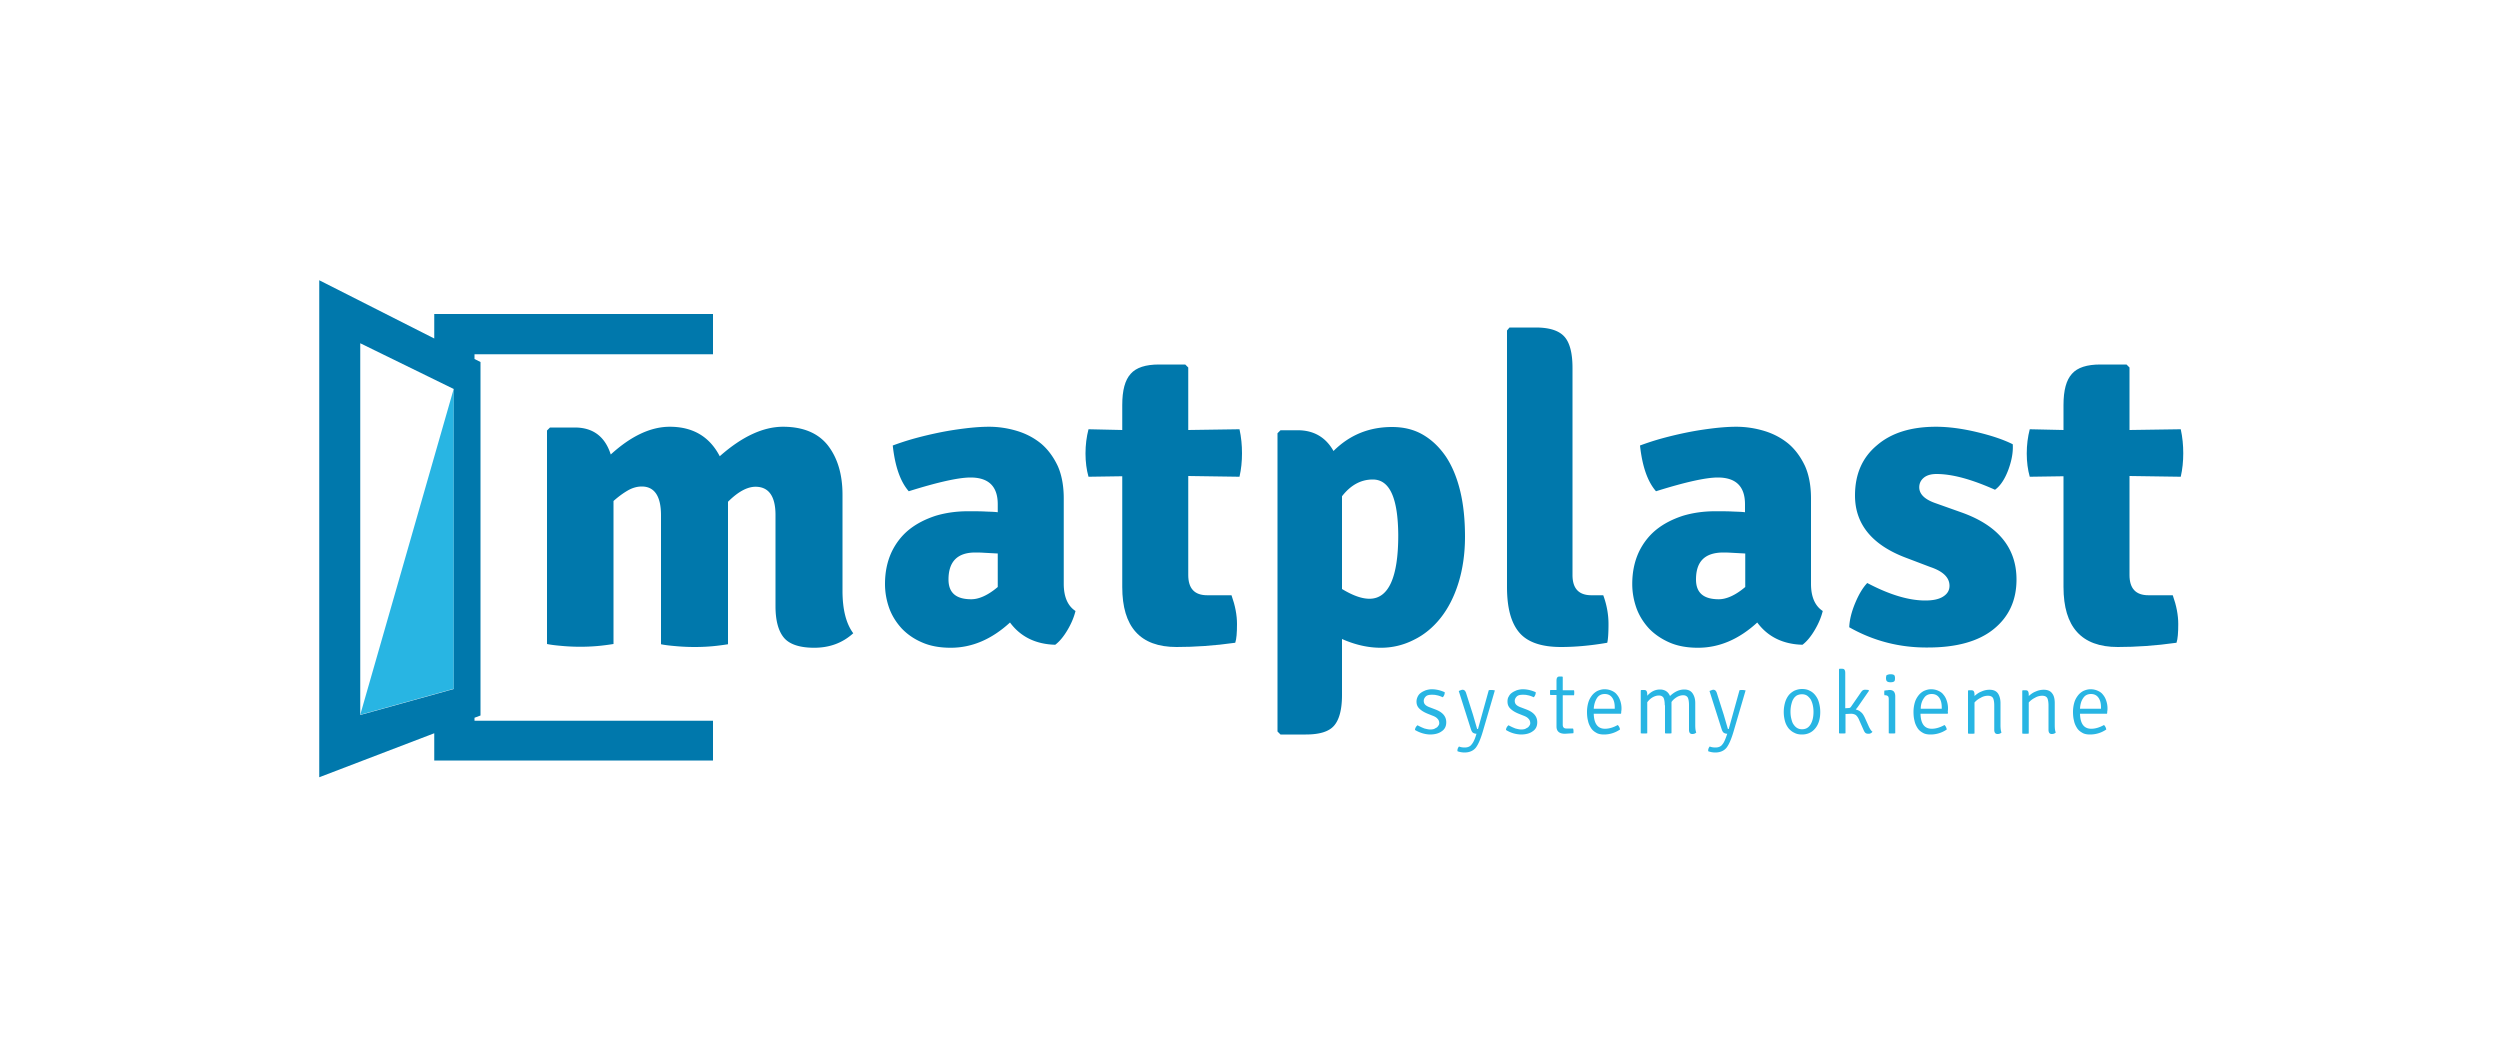
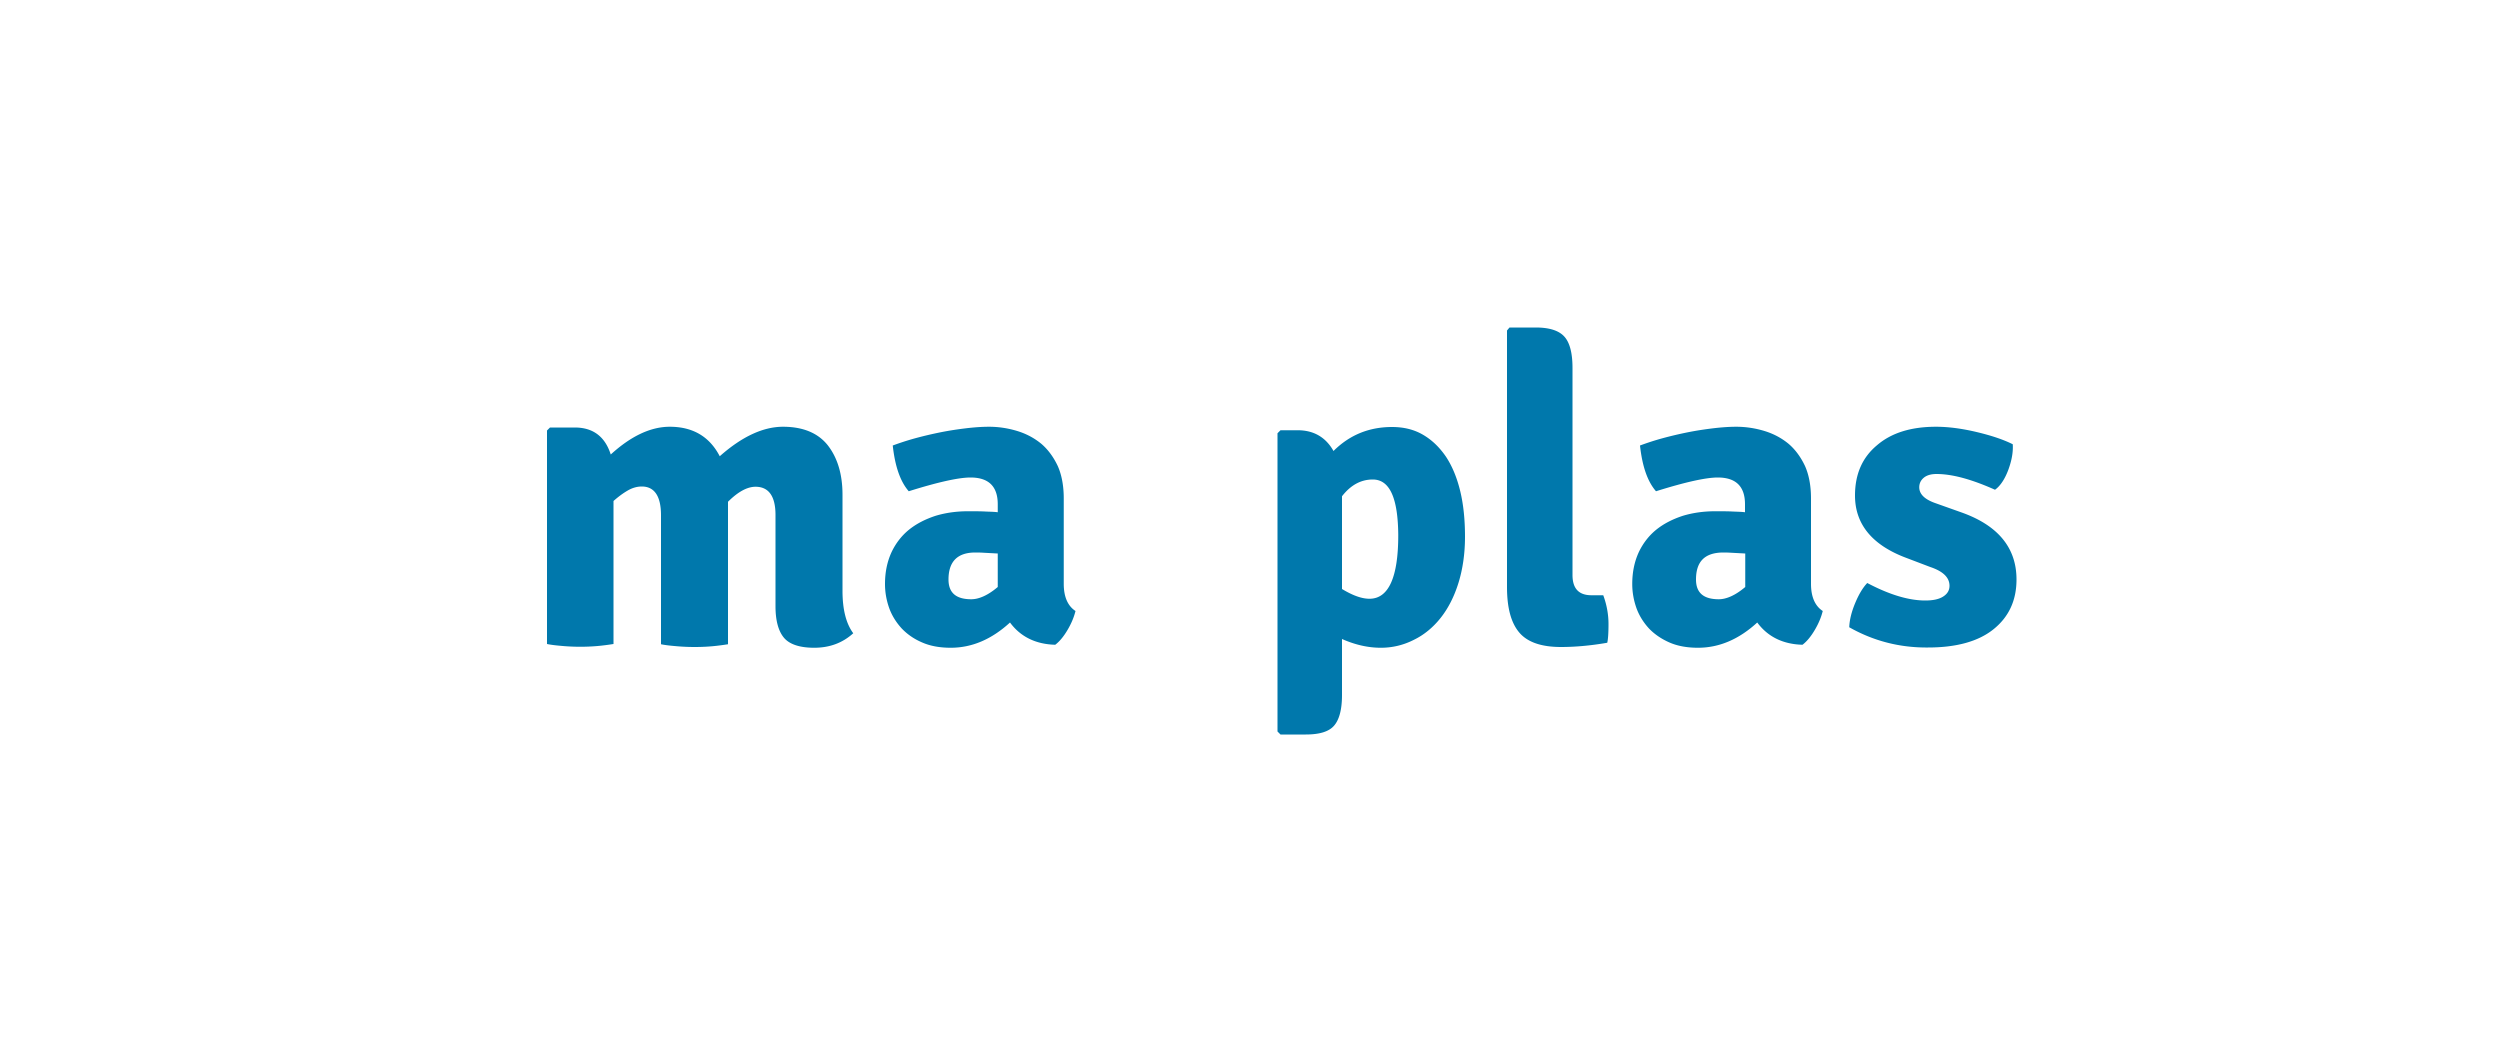
<svg xmlns="http://www.w3.org/2000/svg" xmlns:xlink="http://www.w3.org/1999/xlink" viewBox="0 0 1000 423">
-   <path d="M566 292c0-.7.4-1.4 1-1.9 1.1.6 2 1 2.8 1.3.8.2 1.6.4 2.3.4.6 0 1.1-.1 1.5-.2l1.1-.6c.3-.2.5-.5.7-.8s.3-.6.3-.9c0-.7-.2-1.3-.7-1.8-.4-.5-1.1-.9-1.9-1.2l-2-.8c-1.5-.6-2.6-1.3-3.4-2.1s-1.1-1.7-1.1-2.8c0-.7.2-1.4.5-2s.7-1.1 1.3-1.5c.5-.4 1.2-.7 1.9-1 .7-.2 1.5-.4 2.4-.4 1.7 0 3.5.4 5.2 1.2 0 .8-.3 1.5-.8 2-.9-.4-1.7-.7-2.4-.8-.7-.2-1.4-.2-2-.2-1.1 0-1.9.2-2.4.7s-.8 1.1-.8 1.7c0 .7.2 1.2.6 1.6s1.1.8 2 1.1l2.1.8c2.9 1.1 4.3 2.8 4.3 5.1 0 1.6-.6 2.8-1.8 3.6-1.2.9-2.8 1.3-4.8 1.3-2.1-.1-4-.7-5.9-1.8m31.9-15.7l-4.8 16.4c-.9 3-1.8 5.1-2.8 6.4-1 1.2-2.5 1.9-4.5 1.9a8.21 8.21 0 0 1-2.8-.5c-.1-.7.1-1.3.6-1.9.7.3 1.5.4 2.3.4 1.2 0 2.2-.4 2.8-1.3.7-.8 1.3-2.2 1.8-3.9l.1-.3c-.6 0-1.1-.2-1.4-.4s-.6-.7-.8-1.3l-4.9-15.4c.7-.3 1.2-.5 1.5-.5.7 0 1.1.4 1.4 1.2l2.8 8.8 1.6 5.5c0 .2.2.2.4.2l4.3-15.5c.3-.1.7-.1 1.2-.1s.9.1 1.3.2l-.1.1zm4.5 15.7c0-.7.4-1.4 1-1.9 1.1.6 2 1 2.8 1.3.8.2 1.6.4 2.3.4.6 0 1.1-.1 1.5-.2l1.1-.6c.3-.2.5-.5.7-.8s.3-.6.3-.9c0-.7-.2-1.3-.7-1.8-.4-.5-1.1-.9-1.9-1.2l-2-.8c-1.5-.6-2.6-1.3-3.4-2.1s-1.1-1.7-1.1-2.8c0-.7.1-1.4.5-2 .3-.6.7-1.1 1.3-1.5.5-.4 1.2-.7 1.9-1 .7-.2 1.5-.4 2.4-.4 1.7 0 3.5.4 5.2 1.2 0 .8-.3 1.5-.8 2-.9-.4-1.7-.7-2.4-.8-.7-.2-1.4-.2-2-.2-1.1 0-1.9.2-2.4.7s-.8 1.1-.8 1.7c0 .7.2 1.2.6 1.6s1.1.8 2 1.1l2.1.8c2.9 1.1 4.3 2.8 4.3 5.1 0 1.6-.6 2.8-1.8 3.6-1.2.9-2.8 1.3-4.8 1.3-2.2-.1-4.1-.7-5.9-1.8m27.2-15.9c.1.4.1.7.1 1s0 .6-.1 1h-4.5v11.8c0 1 .5 1.5 1.4 1.5h2.7c.2.4.2.8.2 1.2s0 .6-.1.7l-3.3.2c-2.3 0-3.4-1-3.4-2.9V278h-2.5c-.1-.4-.1-.7-.1-1s0-.6.1-1h2.5v-3.7c0-.6.1-1.1.3-1.3.2-.3.5-.4 1.1-.4h.9l.2.2v5.3h4.5zm18.8 9.4h-10.9c.1 4 1.6 6 4.5 6 1.6 0 3.3-.5 5.1-1.5a3.1 3.1 0 0 1 .9 1.8c-1.9 1.3-4.1 2-6.4 2-1.2 0-2.3-.2-3.1-.7-.9-.5-1.6-1.1-2.1-1.9s-1-1.8-1.2-2.9c-.3-1.1-.4-2.3-.4-3.6a13.61 13.61 0 0 1 .5-3.6c.3-1.1.8-2 1.4-2.8s1.3-1.4 2.2-1.9c.9-.4 1.8-.7 2.9-.7s2 .2 2.9.6 1.6.9 2.1 1.6c.6.7 1 1.5 1.3 2.4s.5 1.9.5 3c0 .4 0 .8-.1 1.2 0 .3 0 .6-.1 1m-10.9-2h8.4v-.5c0-1.6-.3-2.9-1-3.9s-1.7-1.5-3-1.5-2.4.5-3.1 1.6-1.2 2.5-1.3 4.3m28.4-1.4c0-1.4-.2-2.4-.5-3-.4-.6-1-.9-1.8-.9s-1.6.2-2.5.7-1.6 1.2-2.2 2v12.4c-.3.1-.8.1-1.3.1s-.9 0-1.3-.1v-17.1l.2-.2h1c.6 0 .9.1 1.1.4s.3.8.3 1.4v.5c1.5-1.7 3.2-2.5 5.1-2.5s3.3.9 4 2.6c1.9-1.8 3.8-2.6 5.7-2.6 1.5 0 2.6.5 3.3 1.5s1.1 2.3 1.1 3.9v8.8c0 1.3.1 2.3.4 3-.4.4-.9.6-1.6.6-.9 0-1.3-.6-1.3-1.7V282c0-1.4-.2-2.4-.5-3-.4-.6-1-.9-1.8-.9s-1.6.2-2.5.7c-.8.5-1.6 1.1-2.2 2v12.5c-.4.1-.8.1-1.3.1s-.9 0-1.3-.1v-11.2zm32.3-5.8l-4.8 16.4c-.9 3-1.8 5.1-2.8 6.4-1 1.2-2.5 1.9-4.5 1.9a8.21 8.21 0 0 1-2.8-.5c-.1-.7.1-1.3.6-1.9.7.3 1.5.4 2.3.4 1.2 0 2.2-.4 2.8-1.3.7-.8 1.2-2.2 1.8-3.9l.1-.3c-.6 0-1.1-.2-1.4-.4s-.6-.7-.8-1.3l-4.9-15.4c.7-.3 1.2-.5 1.5-.5.7 0 1.1.4 1.4 1.2l2.8 8.8 1.6 5.5c0 .2.2.2.4.2l4.3-15.5c.3-.1.7-.1 1.2-.1s.9.1 1.3.2l-.1.1zm27.4 15.6c-1.2 1.2-2.8 1.9-4.8 1.9-1.2 0-2.2-.2-3.1-.7-.9-.4-1.7-1.1-2.3-1.8-.6-.8-1.1-1.7-1.4-2.8s-.5-2.3-.5-3.7.2-2.6.5-3.7.8-2.1 1.4-2.9 1.4-1.4 2.3-1.9c.9-.4 1.9-.7 3.1-.7s2.2.2 3.1.7c.9.4 1.7 1.1 2.3 1.9s1.1 1.7 1.4 2.9c.3 1.1.5 2.3.5 3.7 0 3-.8 5.4-2.5 7.1m-4.8-.2c1.5 0 2.6-.6 3.4-1.9s1.2-3 1.2-5.1c0-.9-.1-1.8-.3-2.7s-.5-1.6-.8-2.2a6.73 6.73 0 0 0-1.4-1.5c-.6-.4-1.3-.6-2.1-.6a4.65 4.65 0 0 0-2.1.5c-.6.4-1.1.9-1.4 1.5-.4.6-.6 1.4-.8 2.2a12.65 12.65 0 0 0-.3 2.8c0 1 .1 1.9.3 2.7s.4 1.6.8 2.2.8 1.1 1.4 1.5 1.3.6 2.1.6m25.1-4.7l1.4 3.1c.6 1.4 1.2 2.3 1.7 2.6-.4.5-.9.8-1.5.8-.7 0-1.1-.1-1.4-.4s-.5-.7-.8-1.4l-1.6-3.6c-.4-1-.9-1.7-1.4-2.1-.5-.3-1.1-.5-1.9-.5l-2.2.1v7.7c-.4.1-.8.1-1.3.1s-.9 0-1.3-.1v-25.6l.2-.2h.9c.6 0 .9.1 1.1.4s.3.7.3 1.3v14.1l1.5-.1c.3 0 .6-.2.8-.5l3.8-5.5c.3-.5.6-.8.8-1 .3-.2.6-.3.9-.3.4 0 .9 0 1.5.1l.2.3-4.5 6.5-.8 1c.8.2 1.5.5 2 1 .7.5 1.1 1.2 1.6 2.2m12.2-8.5v14.8c-.4.1-.8.1-1.3.1s-.9 0-1.3-.1v-13.5c0-.7-.1-1.1-.3-1.3s-.6-.4-1.1-.4h-.3c-.1-.3-.1-.6-.1-.9 0-.4 0-.7.1-1 .4 0 .8-.1 1.1-.1s.5-.1.7-.1h.3c.7 0 1.3.2 1.7.7.3.4.5 1 .5 1.8m-3.5-8.4c.4-.2.9-.4 1.6-.4s1.1.1 1.4.3.4.7.4 1.3c0 .7-.1 1.1-.4 1.3s-.7.3-1.4.3c-.6 0-1-.1-1.3-.3s-.5-.6-.5-1.4c0-.4.1-.8.2-1.1m24.5 15.4h-10.9c.1 4 1.6 6 4.5 6 1.6 0 3.3-.5 5.1-1.5a3.1 3.1 0 0 1 .9 1.8c-1.9 1.3-4.1 2-6.5 2-1.2 0-2.3-.2-3.1-.7-.9-.5-1.6-1.1-2.1-1.9s-1-1.8-1.2-2.9c-.3-1.1-.4-2.3-.4-3.6a13.61 13.61 0 0 1 .5-3.6c.3-1.1.8-2 1.4-2.8s1.3-1.4 2.2-1.9c.9-.4 1.8-.7 2.9-.7s2 .2 2.9.6 1.6.9 2.1 1.6c.6.7 1 1.5 1.3 2.4s.5 1.9.5 3c0 .4 0 .8-.1 1.2.1.3.1.6 0 1m-10.8-2h8.4v-.5c0-1.6-.3-2.9-1-3.9s-1.7-1.5-3-1.5-2.4.5-3.1 1.6c-.8 1.1-1.3 2.5-1.3 4.3m31.9-2.2v8.7c0 1.3.1 2.3.4 3-.4.4-.9.6-1.6.6-.9 0-1.3-.6-1.3-1.7v-9.7c0-1.4-.2-2.4-.5-3-.4-.6-1-.9-2-.9a5.55 5.55 0 0 0-2.9.8c-1 .5-1.8 1.1-2.5 1.9v12.4c-.4.1-.8.1-1.3.1s-.9 0-1.3-.1v-17.1l.2-.2h1c.6 0 .9.1 1.1.4s.3.8.3 1.4v.5c.8-.7 1.7-1.4 2.8-1.8a7.73 7.73 0 0 1 3.2-.7c1.6 0 2.7.5 3.4 1.5.6.9 1 2.2 1 3.9m21.7 0v8.7c0 1.3.1 2.3.4 3-.4.4-.9.6-1.6.6-.9 0-1.3-.6-1.3-1.7v-9.7c0-1.4-.2-2.4-.5-3-.4-.6-1-.9-2-.9a5.55 5.55 0 0 0-2.9.8c-1 .5-1.8 1.1-2.5 1.9v12.4c-.4.1-.8.1-1.3.1s-.9 0-1.3-.1v-17.1l.2-.2h1c.6 0 .9.1 1.1.4s.3.8.3 1.4v.5c.8-.7 1.7-1.4 2.8-1.8a7.73 7.73 0 0 1 3.2-.7c1.6 0 2.7.5 3.4 1.5.7.9 1 2.2 1 3.9m20.9 4.2H832c.1 4 1.6 6 4.5 6 1.6 0 3.3-.5 5.1-1.5a3.1 3.1 0 0 1 .9 1.8c-1.9 1.3-4.1 2-6.5 2-1.2 0-2.3-.2-3.1-.7-.9-.5-1.6-1.1-2.1-1.9s-1-1.8-1.2-2.9c-.3-1.1-.4-2.3-.4-3.6a13.61 13.61 0 0 1 .5-3.6c.3-1.1.8-2 1.4-2.8s1.3-1.4 2.2-1.9c.9-.4 1.8-.7 2.9-.7s2 .2 2.9.6 1.6.9 2.1 1.6c.6.7 1 1.5 1.3 2.4s.5 1.9.5 3c0 .4 0 .8-.1 1.2 0 .3 0 .6-.1 1m-10.8-2h8.4v-.5c0-1.6-.3-2.9-1-3.9s-1.7-1.5-3-1.5-2.4.5-3.1 1.6c-.8 1.1-1.2 2.5-1.3 4.3" fill="#28b5e3" />
  <g fill="#0078ac">
    <path d="M264.4 206.1c0-7.6-2.6-11.5-7.7-11.5-1.8 0-3.7.5-5.6 1.6s-3.8 2.5-5.7 4.2v57.2c-1.9.3-4.1.6-6.3.8-2.3.2-4.6.3-7 .3s-4.7-.1-7-.3-4.4-.4-6.3-.8v-85.4l1.2-1.2h9.9c7.3 0 12.1 3.6 14.4 10.8 8.1-7.4 16-11.1 23.6-11.1 9.2 0 15.9 3.9 20 11.8 8.9-7.9 17.4-11.8 25.3-11.8 8 0 14 2.5 17.9 7.4 3.9 5 5.9 11.6 5.9 19.8v38.4c0 7.4 1.4 13.1 4.3 17-4.3 3.9-9.5 5.8-15.6 5.8-5.9 0-10-1.4-12.2-4.1s-3.3-6.9-3.3-12.5V206c0-7.5-2.7-11.3-8-11.3-3.3 0-7 2-11 6v57c-1.9.3-4.1.6-6.3.8-2.3.2-4.6.3-7 .3a82.53 82.53 0 0 1-7.1-.3c-2.3-.2-4.5-.4-6.4-.8v-51.6zm165.8 38.3c-.6 2.4-1.6 4.9-3.2 7.6s-3.2 4.6-4.9 5.9c-7.8-.2-13.9-3.2-18.1-8.9-7.3 6.7-15.2 10.1-23.7 10.1-4.4 0-8.2-.7-11.4-2.1-3.3-1.4-6-3.3-8.2-5.6-2.2-2.4-3.9-5.1-5-8.1-1.1-3.1-1.7-6.3-1.7-9.7 0-4.8.9-9 2.6-12.7 1.7-3.6 4.1-6.7 7.1-9.1s6.6-4.2 10.6-5.5c4-1.2 8.3-1.8 12.9-1.8 2.6 0 4.8 0 6.8.1s3.7.1 5.1.3v-3.2c0-7.1-3.6-10.7-10.9-10.7-4.7 0-12.9 1.8-24.7 5.5-3.4-3.9-5.5-10-6.4-18.3 2.7-1 5.7-2 9-2.9s6.7-1.7 10.2-2.4 6.9-1.2 10.2-1.6c3.4-.4 6.4-.6 9.1-.6 3.9 0 7.7.6 11.3 1.7s6.8 2.8 9.6 5.1c2.7 2.3 4.9 5.3 6.6 8.9 1.6 3.6 2.4 8 2.4 13v34.1c0 5.1 1.5 8.8 4.7 10.9m-50.8-12.6c0 5.3 3 7.9 9.1 7.9 3.1 0 6.7-1.6 10.6-4.9v-13.4l-5.6-.3c-1.5-.1-2.7-.1-3.4-.1-7.1 0-10.7 3.6-10.7 10.8" />
    <use xlink:href="#B" />
    <path d="M552.3 259.1c-5.1 0-10.3-1.2-15.5-3.5V278c0 5.8-1.1 9.9-3.2 12.3s-5.9 3.5-11.3 3.5h-10.1l-1.2-1.2V173.3l1.2-1.2h6.9c6.4 0 11.2 2.8 14.3 8.3 6.4-6.4 14.2-9.6 23.4-9.6 4.7 0 8.8 1 12.4 3.1s6.6 5 9.2 8.8c2.5 3.8 4.4 8.4 5.7 13.8s1.9 11.5 1.9 18.2-.9 12.9-2.6 18.4-4.1 10.2-7.1 14-6.6 6.8-10.7 8.8a28.69 28.69 0 0 1-13.3 3.2m-3.2-67.3c-4.7 0-8.8 2.2-12.3 6.7v37.1c4.3 2.6 7.9 3.9 11 3.9 7.6 0 11.5-8.5 11.5-25.4-.1-14.9-3.4-22.3-10.2-22.3m87.5 46.3h4.7c1.4 3.8 2.1 7.7 2.1 11.5s-.2 6.3-.5 7.5c-6.9 1.2-13.1 1.7-18.5 1.7-7.8 0-13.4-1.9-16.7-5.8s-4.9-9.9-4.9-18.2V132.2l1-1.2h10.5c5.4 0 9.2 1.2 11.4 3.6s3.3 6.6 3.3 12.6V230c0 5.4 2.5 8.1 7.6 8.1m92.5 6.3c-.6 2.4-1.6 4.9-3.2 7.6s-3.2 4.6-4.9 5.9c-7.8-.2-13.9-3.2-18.1-8.9-7.3 6.7-15.2 10.1-23.7 10.1-4.4 0-8.2-.7-11.4-2.1s-6-3.3-8.2-5.6c-2.2-2.4-3.9-5.1-5-8.1-1.1-3.1-1.7-6.3-1.7-9.7 0-4.8.9-9 2.6-12.7 1.7-3.6 4.1-6.7 7.1-9.1s6.6-4.2 10.6-5.5c4-1.2 8.3-1.8 12.9-1.8 2.6 0 4.8 0 6.8.1s3.7.1 5.1.3v-3.2c0-7.1-3.6-10.7-10.9-10.7-4.7 0-12.9 1.8-24.7 5.5-3.4-3.9-5.5-10-6.4-18.3 2.7-1 5.7-2 9-2.9s6.7-1.7 10.2-2.4 6.9-1.2 10.2-1.6c3.4-.4 6.4-.6 9.1-.6 3.9 0 7.7.6 11.3 1.7s6.8 2.8 9.6 5.1c2.7 2.3 4.9 5.3 6.6 8.9 1.6 3.6 2.4 8 2.4 13v34.1c0 5.1 1.5 8.8 4.7 10.9m-50.7-12.6c0 5.3 3 7.9 9.1 7.9 3.1 0 6.7-1.6 10.6-4.9v-13.4l-5.6-.3c-1.5-.1-2.7-.1-3.4-.1-7.2.1-10.7 3.6-10.7 10.8m61.3 19.1c.1-2.9.9-6.1 2.3-9.5s3-6.2 4.9-8.2c8.9 4.7 16.6 7 23.2 7 3.1 0 5.5-.5 7.2-1.6s2.5-2.5 2.5-4.3c0-3.3-2.6-5.8-7.7-7.5l-9.2-3.5c-13.9-5.1-20.9-13.5-20.9-25.1 0-8.5 2.9-15.2 8.8-20.1 5.8-5 13.7-7.4 23.6-7.4 4.9 0 10.3.7 16.2 2.1s10.7 3 14.5 4.9c.2 3.1-.4 6.5-1.8 10.3-1.4 3.7-3.2 6.4-5.3 7.9-9.4-4.2-17.1-6.3-23.4-6.3-2.2 0-3.9.5-5.1 1.5s-1.8 2.3-1.8 3.8c0 2.7 2.1 4.8 6.3 6.3l10.4 3.7c14.8 5.2 22.2 14.2 22.2 26.9 0 8.4-3.1 15-9.2 19.9s-14.9 7.3-26.2 7.3c-11.3.1-21.8-2.6-31.5-8.1" />
    <use xlink:href="#B" x="376.5" />
  </g>
-   <path d="M144.1 285.9l37.4-10.4v-120z" fill="#28b5e3" />
-   <path d="M285.2 141.7v-16.1H173.7v9.8l-46-23.3v198.8l46-17.6v10.9h111.5v-15.9h-95.4v-1.2l2.4-.9V144.8l-2.4-1.2v-1.9h95.4zm-141.1-4.4l37.4 18.3v120L144.1 286V137.3z" fill="#0078ac" />
  <defs>
-     <path id="B" d="M495.8 171.7c.7 3.2 1 6.4 1 9.6s-.3 6.3-1 9.4l-20.5-.3V230c0 5.4 2.5 8.1 7.6 8.1h9.7c1.5 4.2 2.2 8 2.2 11.5s-.2 6-.7 7.5c-8.5 1.2-16.3 1.7-23.5 1.7-14.5 0-21.7-8-21.7-24v-44.3l-13.5.2c-.8-2.8-1.2-6-1.2-9.3 0-3.4.4-6.6 1.2-9.7l13.5.3v-10c0-5.9 1.1-10 3.4-12.5 2.2-2.5 6-3.7 11.3-3.7h10.5l1.2 1.2v25l20.5-.3z" />
-   </defs>
+     </defs>
</svg>